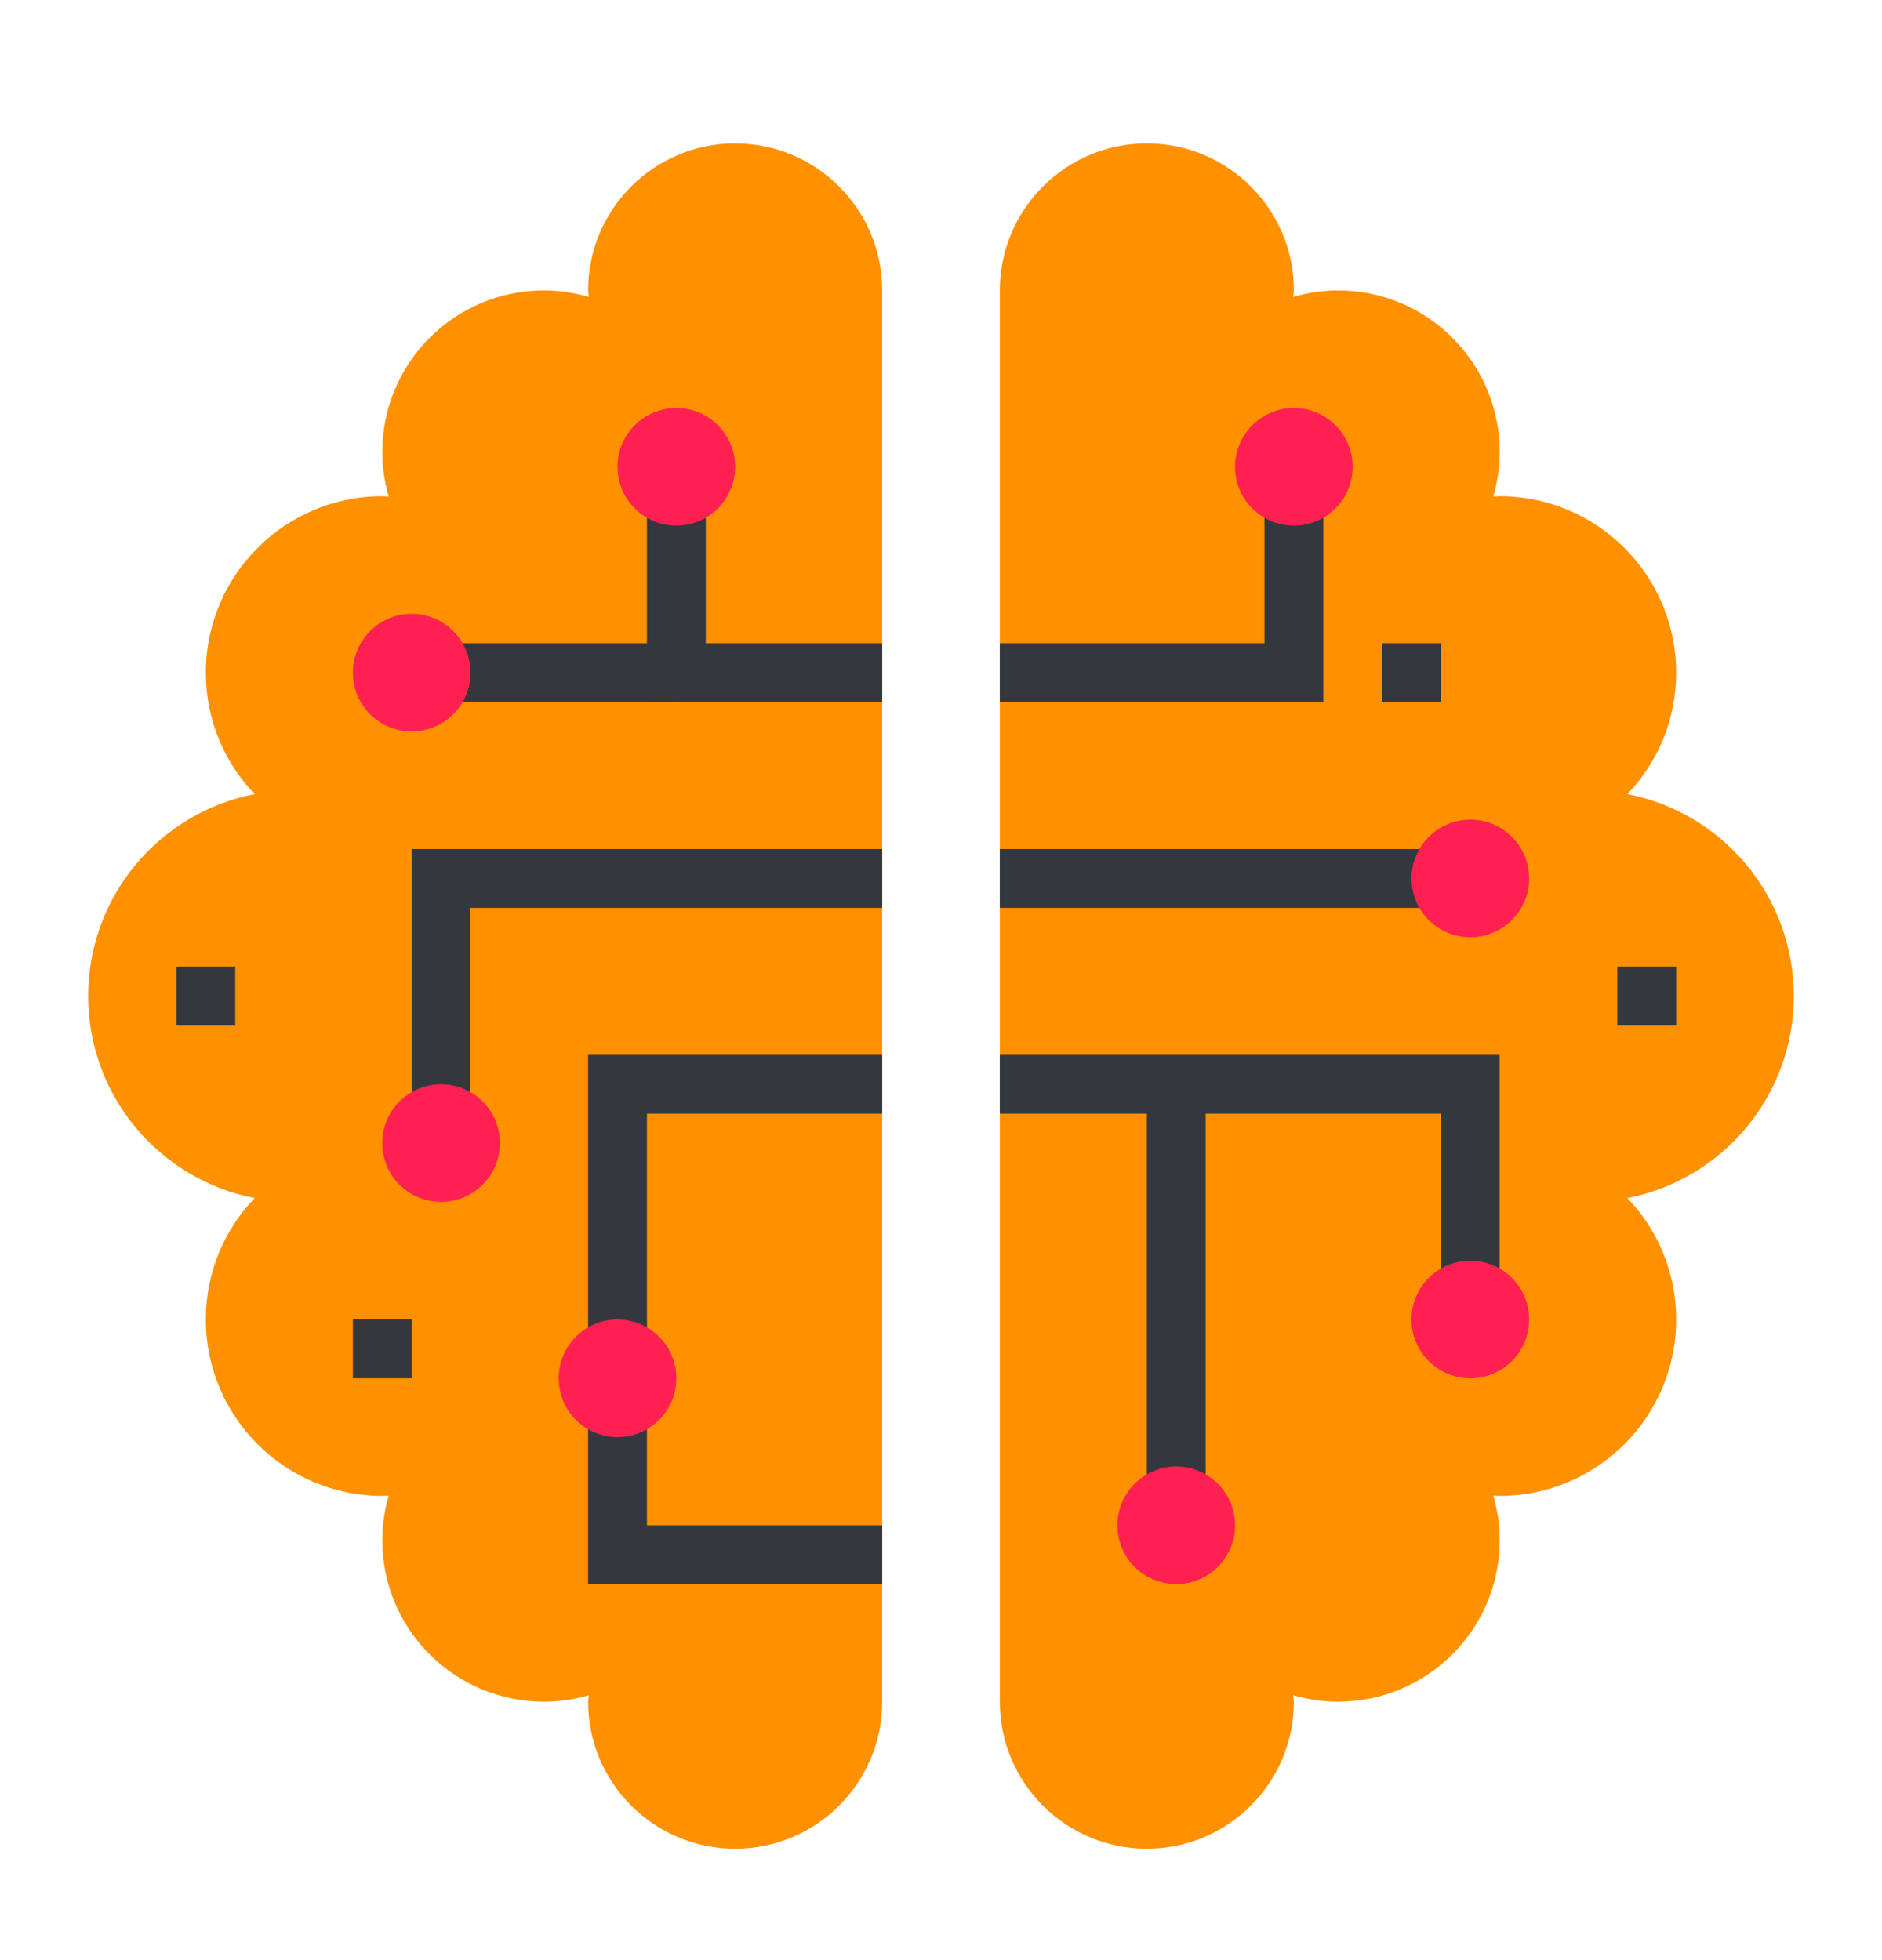
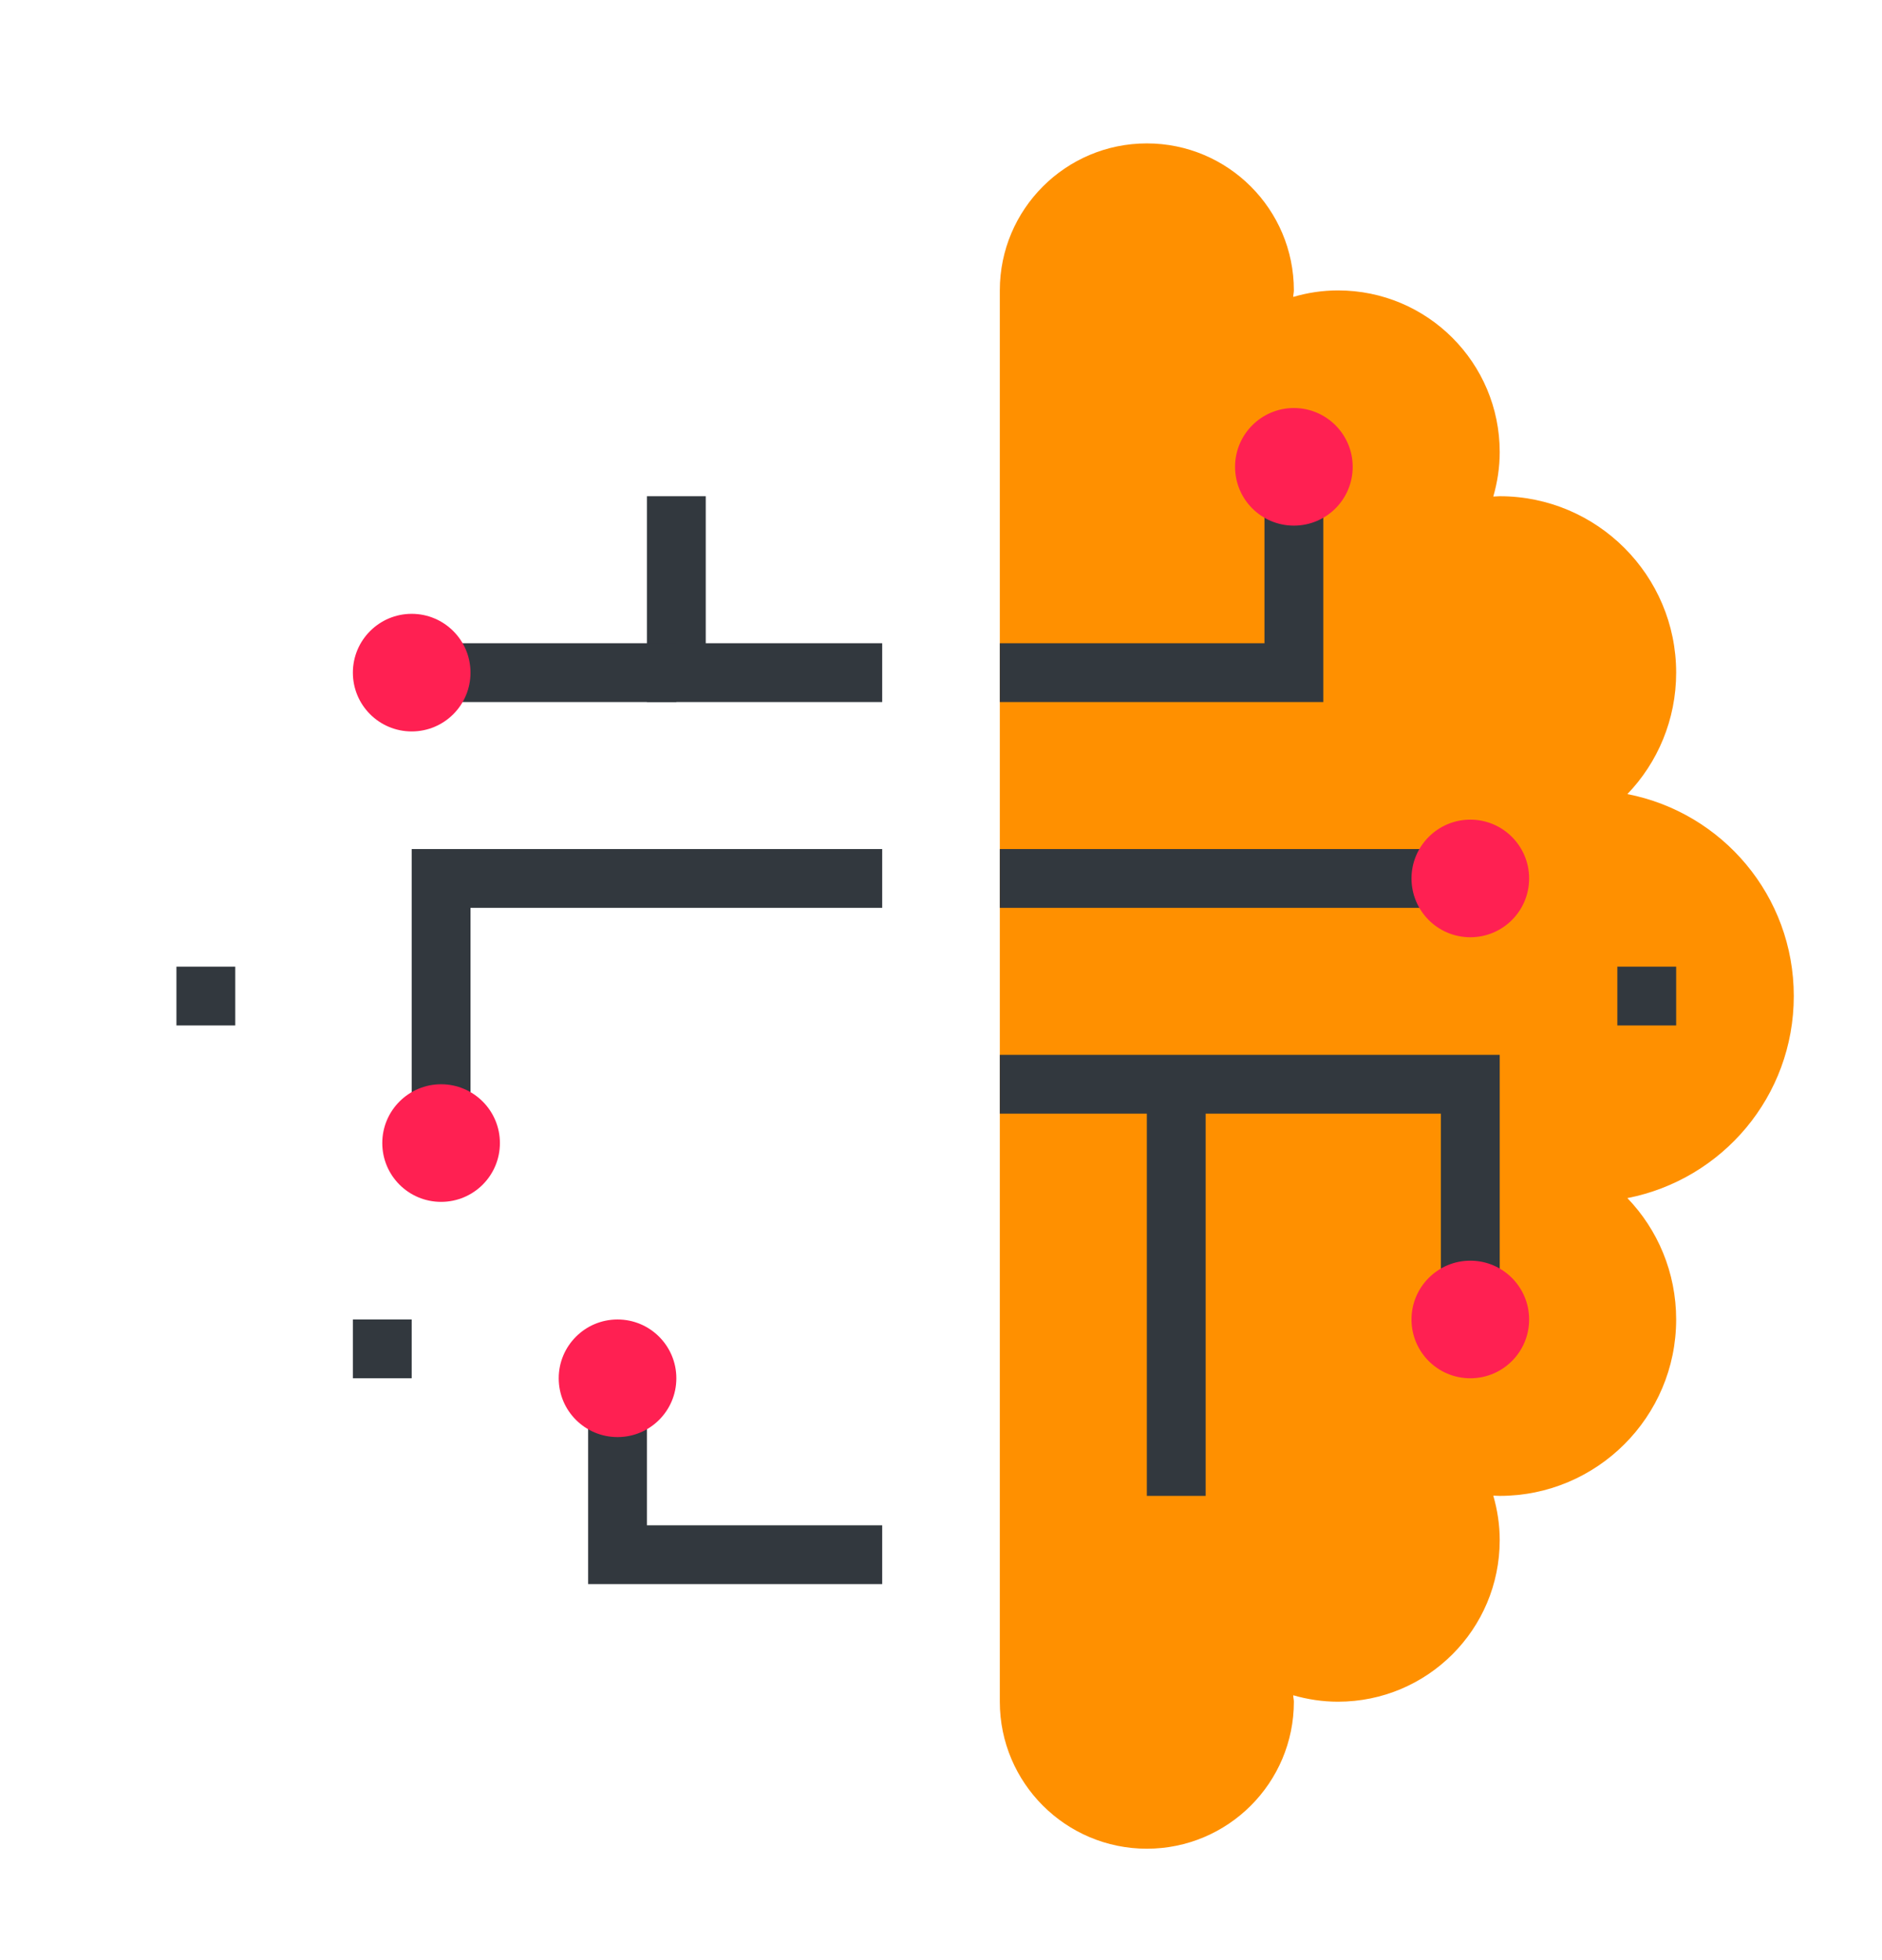
<svg xmlns="http://www.w3.org/2000/svg" width="24" height="25" viewBox="0 0 24 25" fill="none">
-   <path d="M11.25 3.704V21.704C11.25 22.739 10.41 23.579 9.375 23.579C8.34 23.579 7.5 22.739 7.5 21.704C7.5 21.678 7.508 21.652 7.508 21.622C7.327 21.674 7.136 21.704 6.938 21.704C5.798 21.704 4.875 20.782 4.875 19.642C4.875 19.447 4.905 19.256 4.957 19.076C4.928 19.076 4.901 19.079 4.875 19.079C3.634 19.079 2.625 18.071 2.625 16.829C2.625 16.229 2.861 15.682 3.248 15.281C2.036 15.044 1.125 13.983 1.125 12.704C1.125 11.426 2.036 10.364 3.248 10.128C2.861 9.727 2.625 9.179 2.625 8.579C2.625 7.338 3.634 6.329 4.875 6.329C4.901 6.329 4.928 6.333 4.957 6.333C4.905 6.153 4.875 5.962 4.875 5.767C4.875 4.627 5.798 3.704 6.938 3.704C7.136 3.704 7.327 3.734 7.508 3.787C7.508 3.757 7.5 3.731 7.5 3.704C7.5 2.669 8.34 1.829 9.375 1.829C10.41 1.829 11.25 2.669 11.25 3.704Z" fill="#FF9000" />
  <path d="M20.753 10.128C21.964 10.364 22.875 11.426 22.875 12.704C22.875 13.983 21.964 15.044 20.753 15.281C21.139 15.682 21.375 16.229 21.375 16.829C21.375 18.071 20.366 19.079 19.125 19.079C19.099 19.079 19.073 19.076 19.043 19.076C19.095 19.256 19.125 19.447 19.125 19.642C19.125 20.782 18.203 21.704 17.062 21.704C16.864 21.704 16.672 21.674 16.492 21.622C16.492 21.652 16.5 21.678 16.5 21.704C16.5 22.739 15.66 23.579 14.625 23.579C13.59 23.579 12.75 22.739 12.75 21.704V3.704C12.75 2.669 13.59 1.829 14.625 1.829C15.66 1.829 16.5 2.669 16.5 3.704C16.5 3.731 16.492 3.757 16.492 3.787C16.672 3.734 16.864 3.704 17.062 3.704C18.203 3.704 19.125 4.627 19.125 5.767C19.125 5.962 19.095 6.153 19.043 6.333C19.073 6.333 19.099 6.329 19.125 6.329C20.366 6.329 21.375 7.338 21.375 8.579C21.375 9.179 21.139 9.727 20.753 10.128Z" fill="#FF9000" />
  <path d="M16.875 8.954H12.75V8.204H16.125V6.329H16.875V8.954Z" fill="#32383E" />
  <path d="M18.375 10.829H12.75V11.579H18.375V10.829Z" fill="#32383E" />
  <path d="M19.125 16.454H18.375V14.204H12.75V13.454H19.125V16.454Z" fill="#32383E" />
  <path d="M15.375 13.829H14.625V19.079H15.375V13.829Z" fill="#32383E" />
  <path d="M11.25 8.954H8.25V6.329H9V8.204H11.25V8.954Z" fill="#32383E" />
  <path d="M6 14.204H5.25V10.829H11.25V11.579H6V14.204Z" fill="#32383E" />
-   <path d="M8.25 17.204H7.5V13.454H11.25V14.204H8.25V17.204Z" fill="#32383E" />
-   <path d="M8.625 8.204H5.625V8.954H8.625V8.204Z" fill="#32383E" />
+   <path d="M8.625 8.204H5.625V8.954H8.625V8.204" fill="#32383E" />
  <path d="M11.25 20.204H7.5V17.954H8.25V19.454H11.25V20.204Z" fill="#32383E" />
-   <path d="M18.375 8.204H17.625V8.954H18.375V8.204Z" fill="#32383E" />
  <path d="M3 12.329H2.25V13.079H3V12.329Z" fill="#32383E" />
  <path d="M5.25 16.829H4.5V17.579H5.25V16.829Z" fill="#32383E" />
  <path d="M21.375 12.329H20.625V13.079H21.375V12.329Z" fill="#32383E" />
  <path d="M16.5 6.704C16.914 6.704 17.25 6.369 17.25 5.954C17.25 5.54 16.914 5.204 16.5 5.204C16.086 5.204 15.75 5.54 15.75 5.954C15.75 6.369 16.086 6.704 16.5 6.704Z" fill="#FF2052" />
  <path d="M18.75 11.954C19.164 11.954 19.5 11.619 19.5 11.204C19.5 10.79 19.164 10.454 18.75 10.454C18.336 10.454 18 10.79 18 11.204C18 11.619 18.336 11.954 18.75 11.954Z" fill="#FF2052" />
-   <path d="M15 20.204C15.414 20.204 15.75 19.869 15.75 19.454C15.75 19.04 15.414 18.704 15 18.704C14.586 18.704 14.25 19.04 14.25 19.454C14.25 19.869 14.586 20.204 15 20.204Z" fill="#FF2052" />
  <path d="M18.75 17.579C19.164 17.579 19.5 17.244 19.5 16.829C19.5 16.415 19.164 16.079 18.75 16.079C18.336 16.079 18 16.415 18 16.829C18 17.244 18.336 17.579 18.75 17.579Z" fill="#FF2052" />
-   <path d="M8.625 6.704C9.039 6.704 9.375 6.369 9.375 5.954C9.375 5.54 9.039 5.204 8.625 5.204C8.211 5.204 7.875 5.54 7.875 5.954C7.875 6.369 8.211 6.704 8.625 6.704Z" fill="#FF2052" />
  <path d="M5.625 15.329C6.039 15.329 6.375 14.994 6.375 14.579C6.375 14.165 6.039 13.829 5.625 13.829C5.211 13.829 4.875 14.165 4.875 14.579C4.875 14.994 5.211 15.329 5.625 15.329Z" fill="#FF2052" />
  <path d="M7.875 18.329C8.289 18.329 8.625 17.994 8.625 17.579C8.625 17.165 8.289 16.829 7.875 16.829C7.461 16.829 7.125 17.165 7.125 17.579C7.125 17.994 7.461 18.329 7.875 18.329Z" fill="#FF2052" />
  <path d="M5.25 9.329C5.664 9.329 6 8.994 6 8.579C6 8.165 5.664 7.829 5.25 7.829C4.836 7.829 4.5 8.165 4.5 8.579C4.5 8.994 4.836 9.329 5.25 9.329Z" fill="#FF2052" />
</svg>